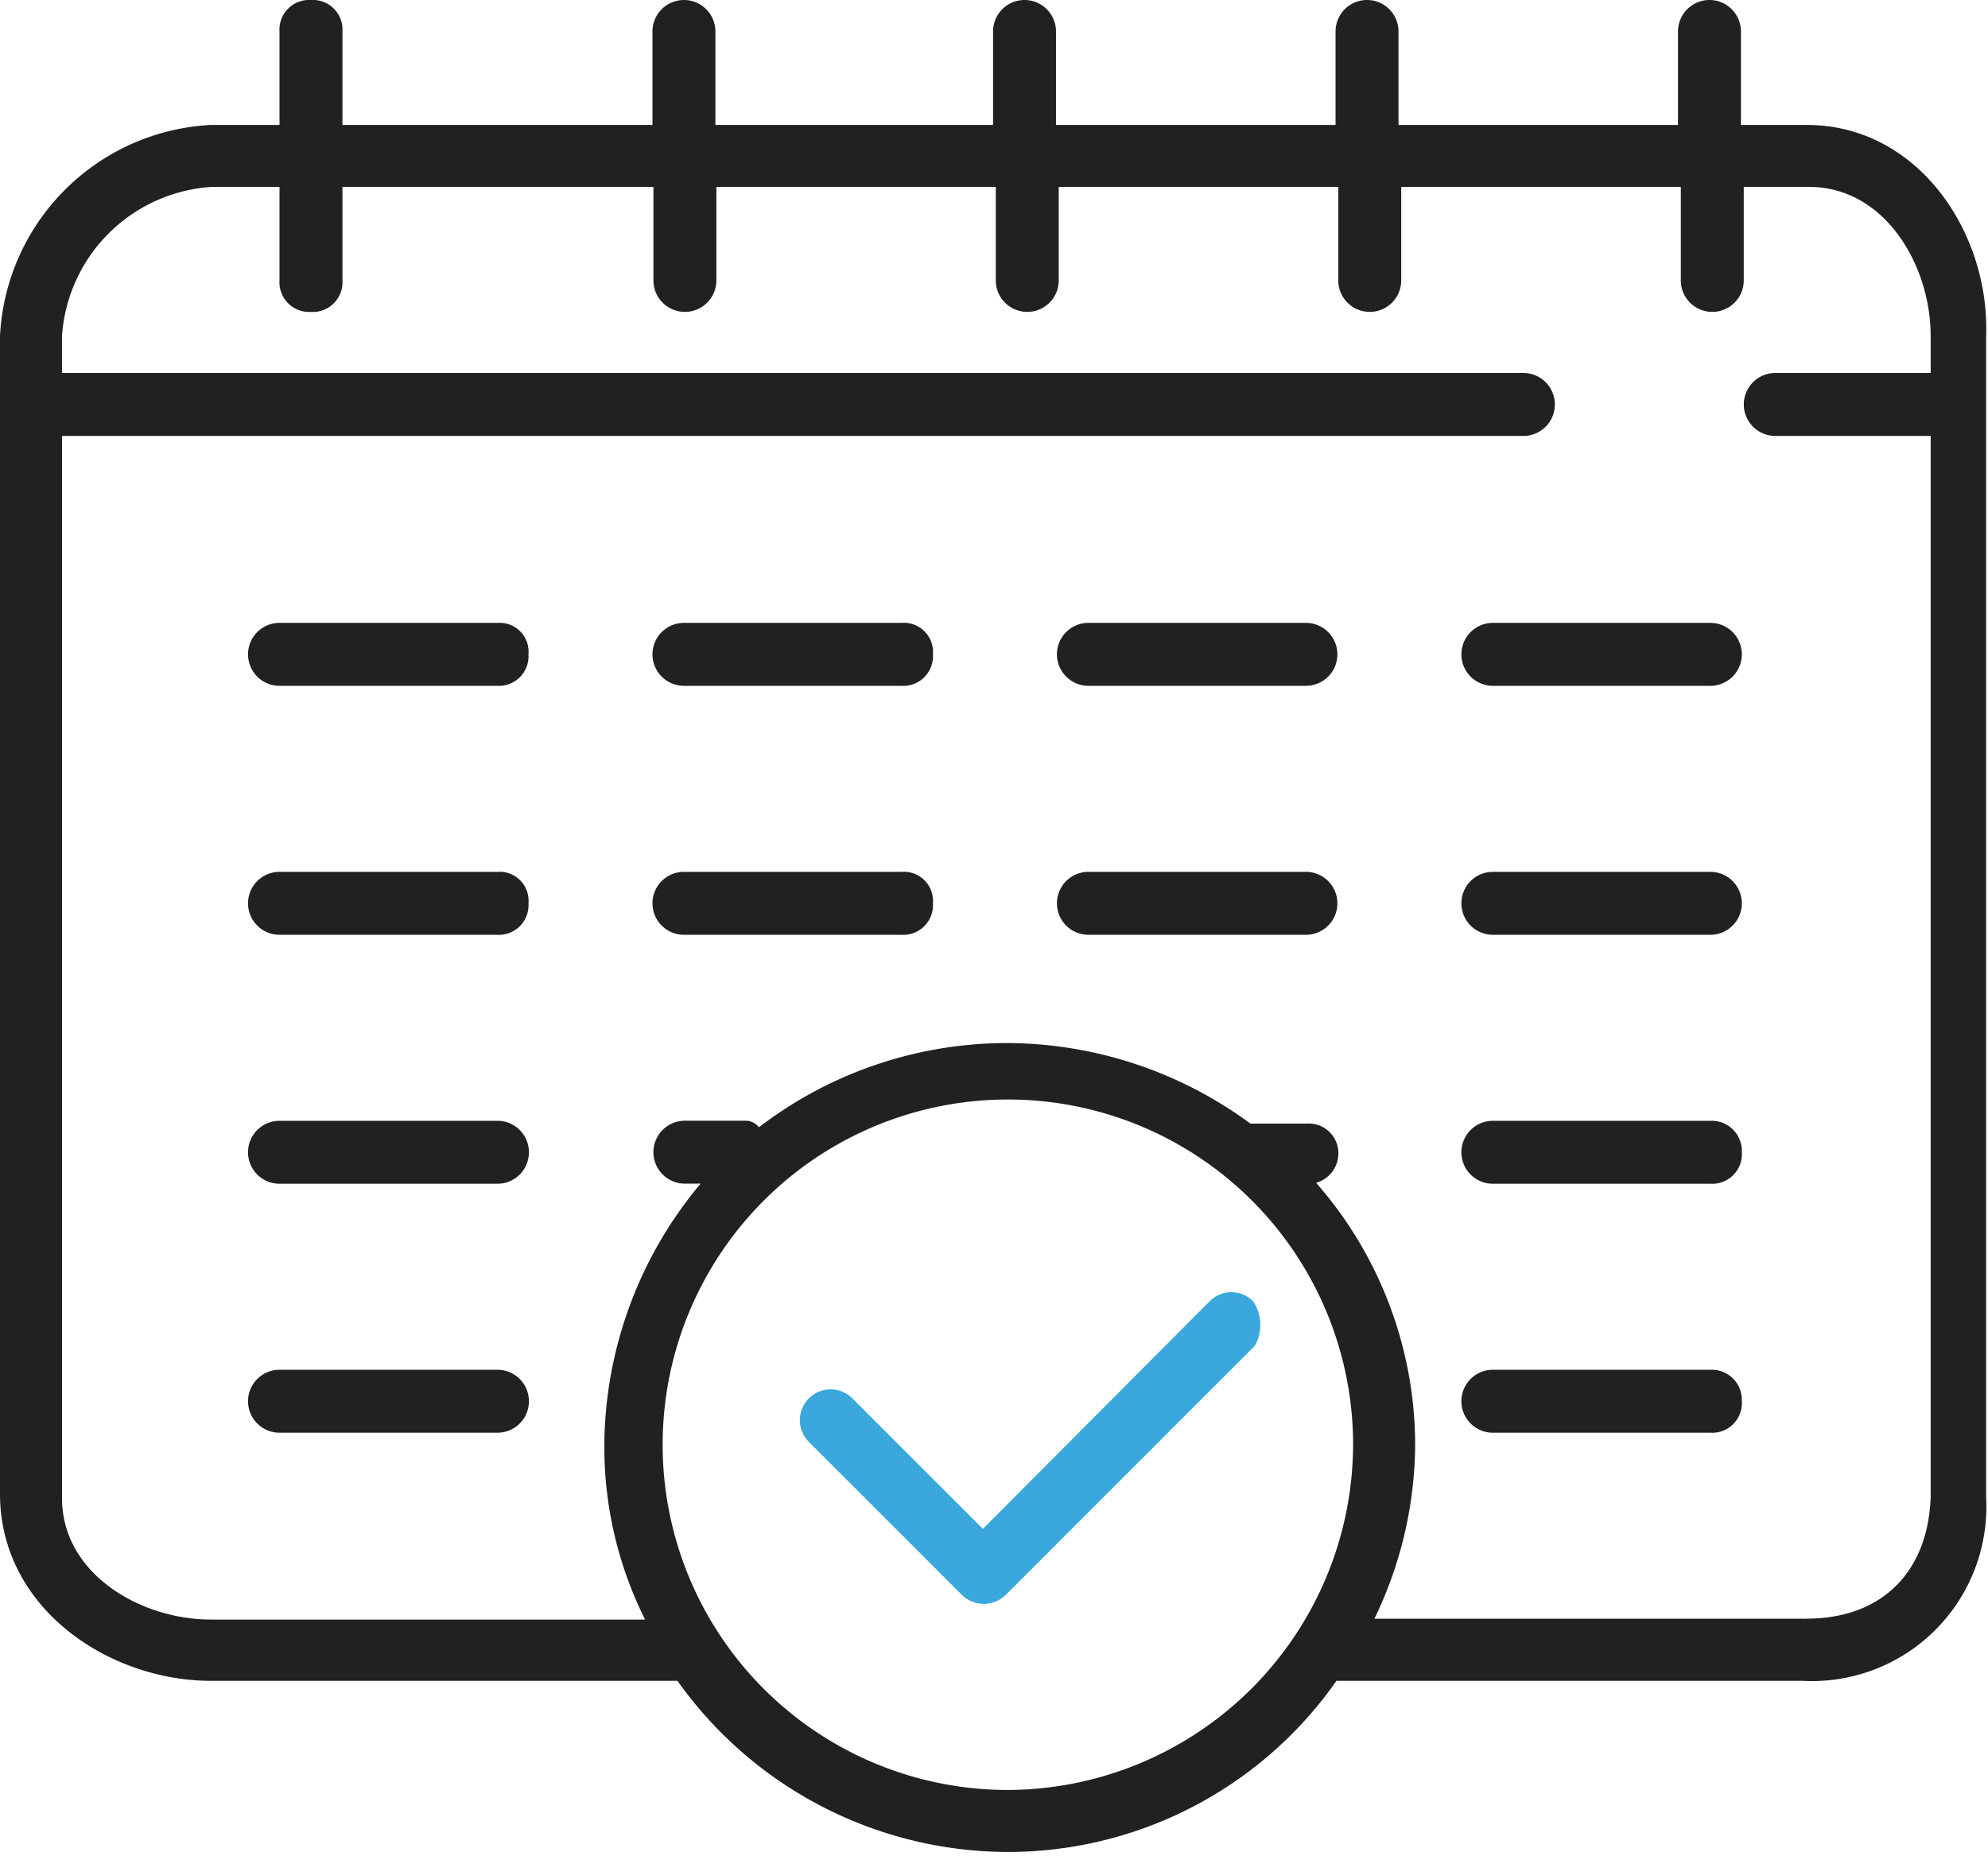
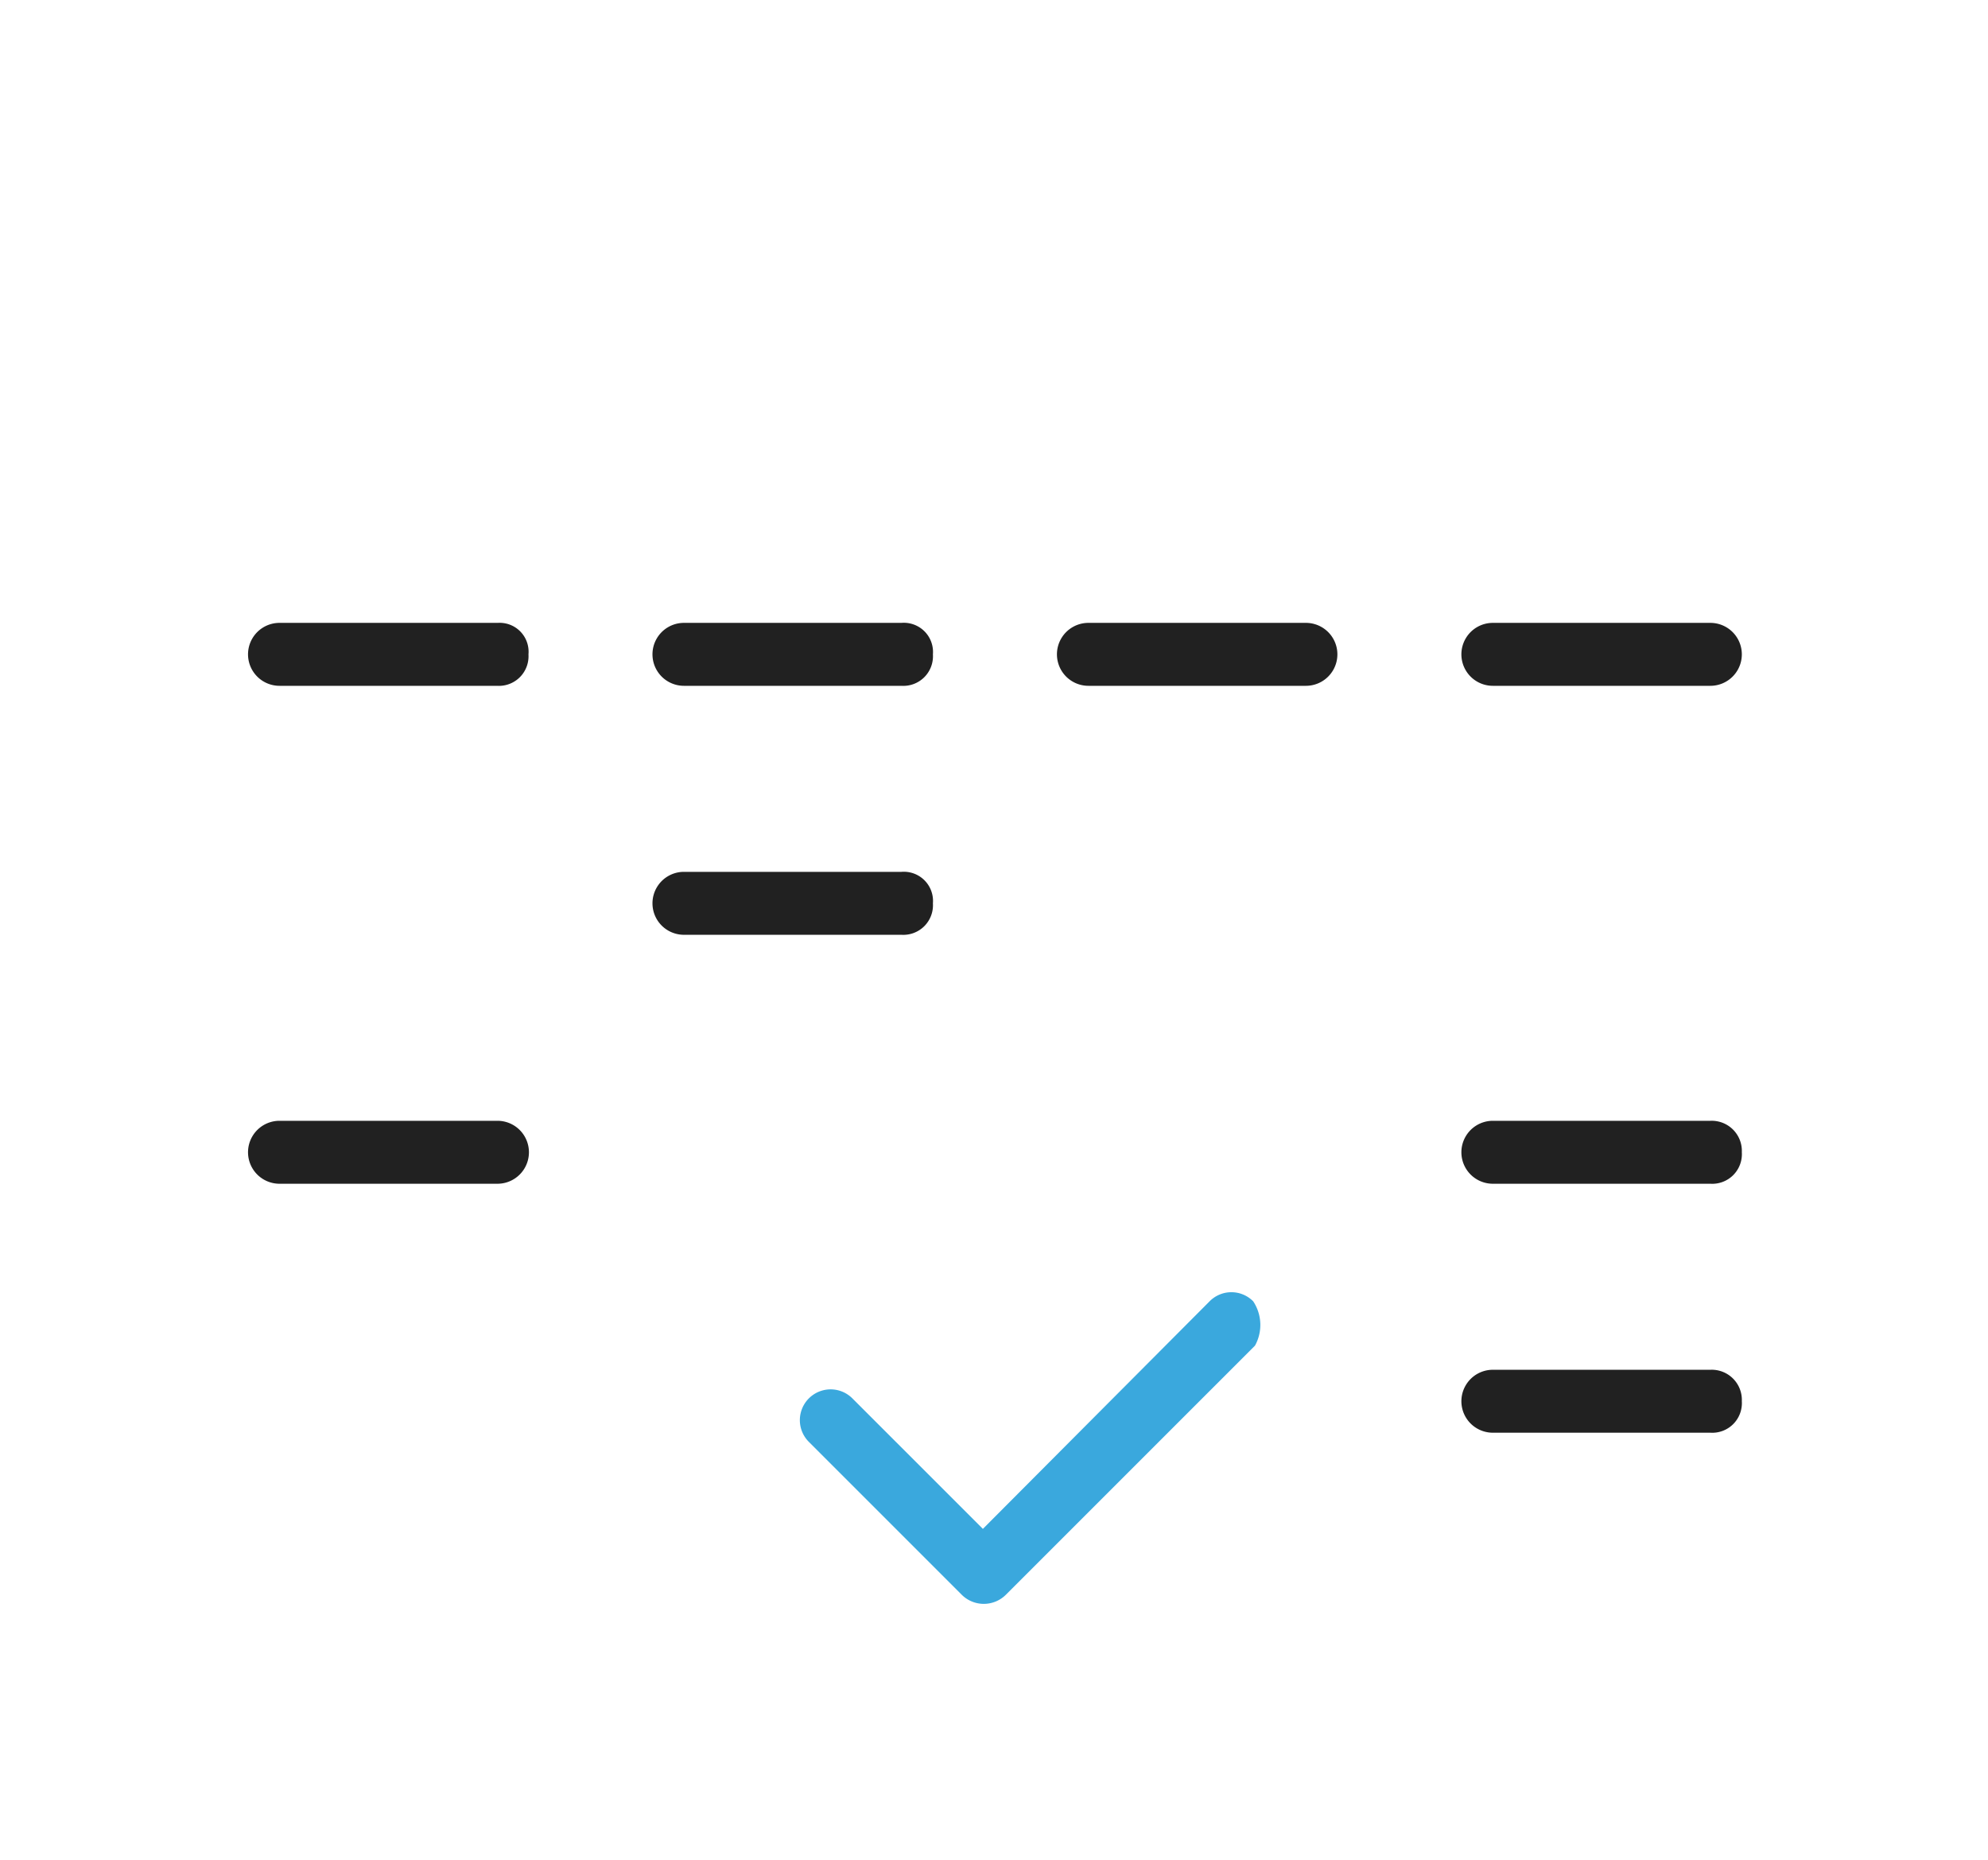
<svg xmlns="http://www.w3.org/2000/svg" viewBox="1370 1970 90.836 85">
  <defs>
    <style>
      .cls-1 {
        fill: #212121;
      }

      .cls-2 {
        clip-path: url(#clip-path);
      }

      .cls-3 {
        fill: #3aa8dd;
      }
    </style>
    <clipPath id="clip-path">
-       <rect id="長方形_80" data-name="長方形 80" width="90.836" height="85" />
-     </clipPath>
+       </clipPath>
  </defs>
  <g id="グループ化_70" data-name="グループ化 70" transform="translate(1370 1970)">
    <path id="パス_15" data-name="パス 15" class="cls-1" d="M169.276,67.3h-9.938a1.438,1.438,0,0,0,0,2.876h9.938a1.438,1.438,0,0,0,0-2.876Zm0,0" transform="translate(-91.126 -38.84)" />
-     <path id="パス_16" data-name="パス 16" class="cls-1" d="M169.276,94.2h-9.938a1.438,1.438,0,0,0,0,2.876h9.938a1.438,1.438,0,0,0,0-2.876Zm0,0" transform="translate(-91.126 -54.364)" />
    <path id="パス_17" data-name="パス 17" class="cls-1" d="M169.276,121.1h-9.938a1.438,1.438,0,0,0,0,2.876h9.938a1.354,1.354,0,0,0,1.438-1.438,1.377,1.377,0,0,0-1.438-1.438Zm0,0" transform="translate(-91.126 -69.889)" />
    <path id="パス_18" data-name="パス 18" class="cls-1" d="M169.276,148h-9.938a1.438,1.438,0,1,0,0,2.876h9.938a1.354,1.354,0,0,0,1.438-1.438A1.377,1.377,0,0,0,169.276,148Zm0,0" transform="translate(-91.126 -85.413)" />
    <path id="パス_19" data-name="パス 19" class="cls-1" d="M125.576,67.3h-9.938a1.438,1.438,0,0,0,0,2.876h9.938a1.438,1.438,0,0,0,0-2.876Zm0,0" transform="translate(-65.906 -38.84)" />
-     <path id="パス_20" data-name="パス 20" class="cls-1" d="M125.576,94.2h-9.938a1.438,1.438,0,0,0,0,2.876h9.938a1.438,1.438,0,0,0,0-2.876Zm0,0" transform="translate(-65.906 -54.364)" />
    <path id="パス_21" data-name="パス 21" class="cls-1" d="M81.876,67.3H71.938a1.438,1.438,0,0,0,0,2.876h9.938a1.354,1.354,0,0,0,1.438-1.438A1.333,1.333,0,0,0,81.876,67.3Zm0,0" transform="translate(-40.687 -38.84)" />
    <path id="パス_22" data-name="パス 22" class="cls-1" d="M81.876,94.2H71.938a1.438,1.438,0,0,0,0,2.876h9.938a1.354,1.354,0,0,0,1.438-1.438A1.333,1.333,0,0,0,81.876,94.2Zm0,0" transform="translate(-40.687 -54.364)" />
    <path id="パス_23" data-name="パス 23" class="cls-1" d="M38.218,67.3h-9.98a1.438,1.438,0,0,0,0,2.876h9.938a1.354,1.354,0,0,0,1.438-1.438,1.322,1.322,0,0,0-1.4-1.438Zm0,0" transform="translate(-15.467 -38.84)" />
-     <path id="パス_24" data-name="パス 24" class="cls-1" d="M38.218,94.2h-9.98a1.438,1.438,0,0,0,0,2.876h9.938a1.354,1.354,0,0,0,1.438-1.438,1.322,1.322,0,0,0-1.4-1.438Zm0,0" transform="translate(-15.467 -54.364)" />
    <path id="パス_25" data-name="パス 25" class="cls-1" d="M38.218,121.1h-9.98a1.438,1.438,0,1,0,0,2.876h9.938a1.438,1.438,0,0,0,.042-2.876Zm0,0" transform="translate(-15.467 -69.889)" />
    <g id="グループ化_69" data-name="グループ化 69">
      <g id="グループ化_67" data-name="グループ化 67" class="cls-2">
        <path id="パス_26" data-name="パス 26" class="cls-1" d="M38.218,148h-9.98a1.438,1.438,0,1,0,0,2.876h9.938A1.438,1.438,0,0,0,38.218,148Zm0,0" transform="translate(-15.467 -85.413)" />
      </g>
      <g id="グループ化_68" data-name="グループ化 68" class="cls-2">
        <path id="パス_27" data-name="パス 27" class="cls-1" d="M82.547,5.709h-3V1.438a1.438,1.438,0,1,0-2.876,0V5.709H63.9V1.438a1.438,1.438,0,1,0-2.876,0V5.709H48.251V1.438a1.438,1.438,0,1,0-2.876,0V5.709H32.689V1.438a1.438,1.438,0,0,0-2.876,0V5.709H15.647V1.438A1.354,1.354,0,0,0,14.209,0a1.354,1.354,0,0,0-1.438,1.438V5.709H9.642A10.169,10.169,0,0,0,0,15.351v52.9C0,73.5,4.99,76.8,9.642,76.8H30.955A18.558,18.558,0,0,0,46.01,84.619,18.322,18.322,0,0,0,61.065,76.8H82.378a7.969,7.969,0,0,0,8.373-8.373V15.351c.169-4.694-3.087-9.642-8.2-9.642Zm-36.5,76.077A15.774,15.774,0,1,1,61.826,66.012,15.828,15.828,0,0,1,46.052,81.786Zm36.5-7.823H62.8a18.5,18.5,0,0,0,1.861-7.823,18.189,18.189,0,0,0-4.525-12.095,1.4,1.4,0,0,0,1.015-1.269,1.354,1.354,0,0,0-1.438-1.438h-2.58a18.826,18.826,0,0,0-11.08-3.679,18.636,18.636,0,0,0-11.376,3.848.786.786,0,0,0-.55-.3H31.294a1.438,1.438,0,1,0,0,2.876h.719a18.749,18.749,0,0,0-4.4,12.095A17.633,17.633,0,0,0,29.475,74H9.642c-3.256,0-6.808-2.114-6.808-5.54V19.918H69.607a1.438,1.438,0,0,0,0-2.876H2.833V15.351A7.322,7.322,0,0,1,9.642,8.542h3.129v4.271a1.354,1.354,0,0,0,1.438,1.438,1.354,1.354,0,0,0,1.438-1.438V8.542H29.856v4.271a1.438,1.438,0,0,0,2.876,0V8.542H45.5v4.271a1.438,1.438,0,1,0,2.876,0V8.542H61.149v4.271a1.438,1.438,0,1,0,2.876,0V8.542H76.8v4.271a1.438,1.438,0,1,0,2.876,0V8.542h3c3.425,0,5.54,3.552,5.54,6.808v1.692h-7.1a1.438,1.438,0,0,0,0,2.876h7.1v48.5c-.127,3.425-2.241,5.54-5.667,5.54Zm0,0" />
      </g>
    </g>
    <path id="パス_28" data-name="パス 28" class="cls-3" d="M107.136,140.037a1.4,1.4,0,0,0-1.988,0l-10.361,10.4-5.963-5.963a1.405,1.405,0,1,0-1.988,1.988l6.978,6.978a1.429,1.429,0,0,0,2.03,0l11.376-11.376a1.951,1.951,0,0,0-.085-2.03Zm0,0" transform="translate(-49.877 -80.58)" />
  </g>
</svg>